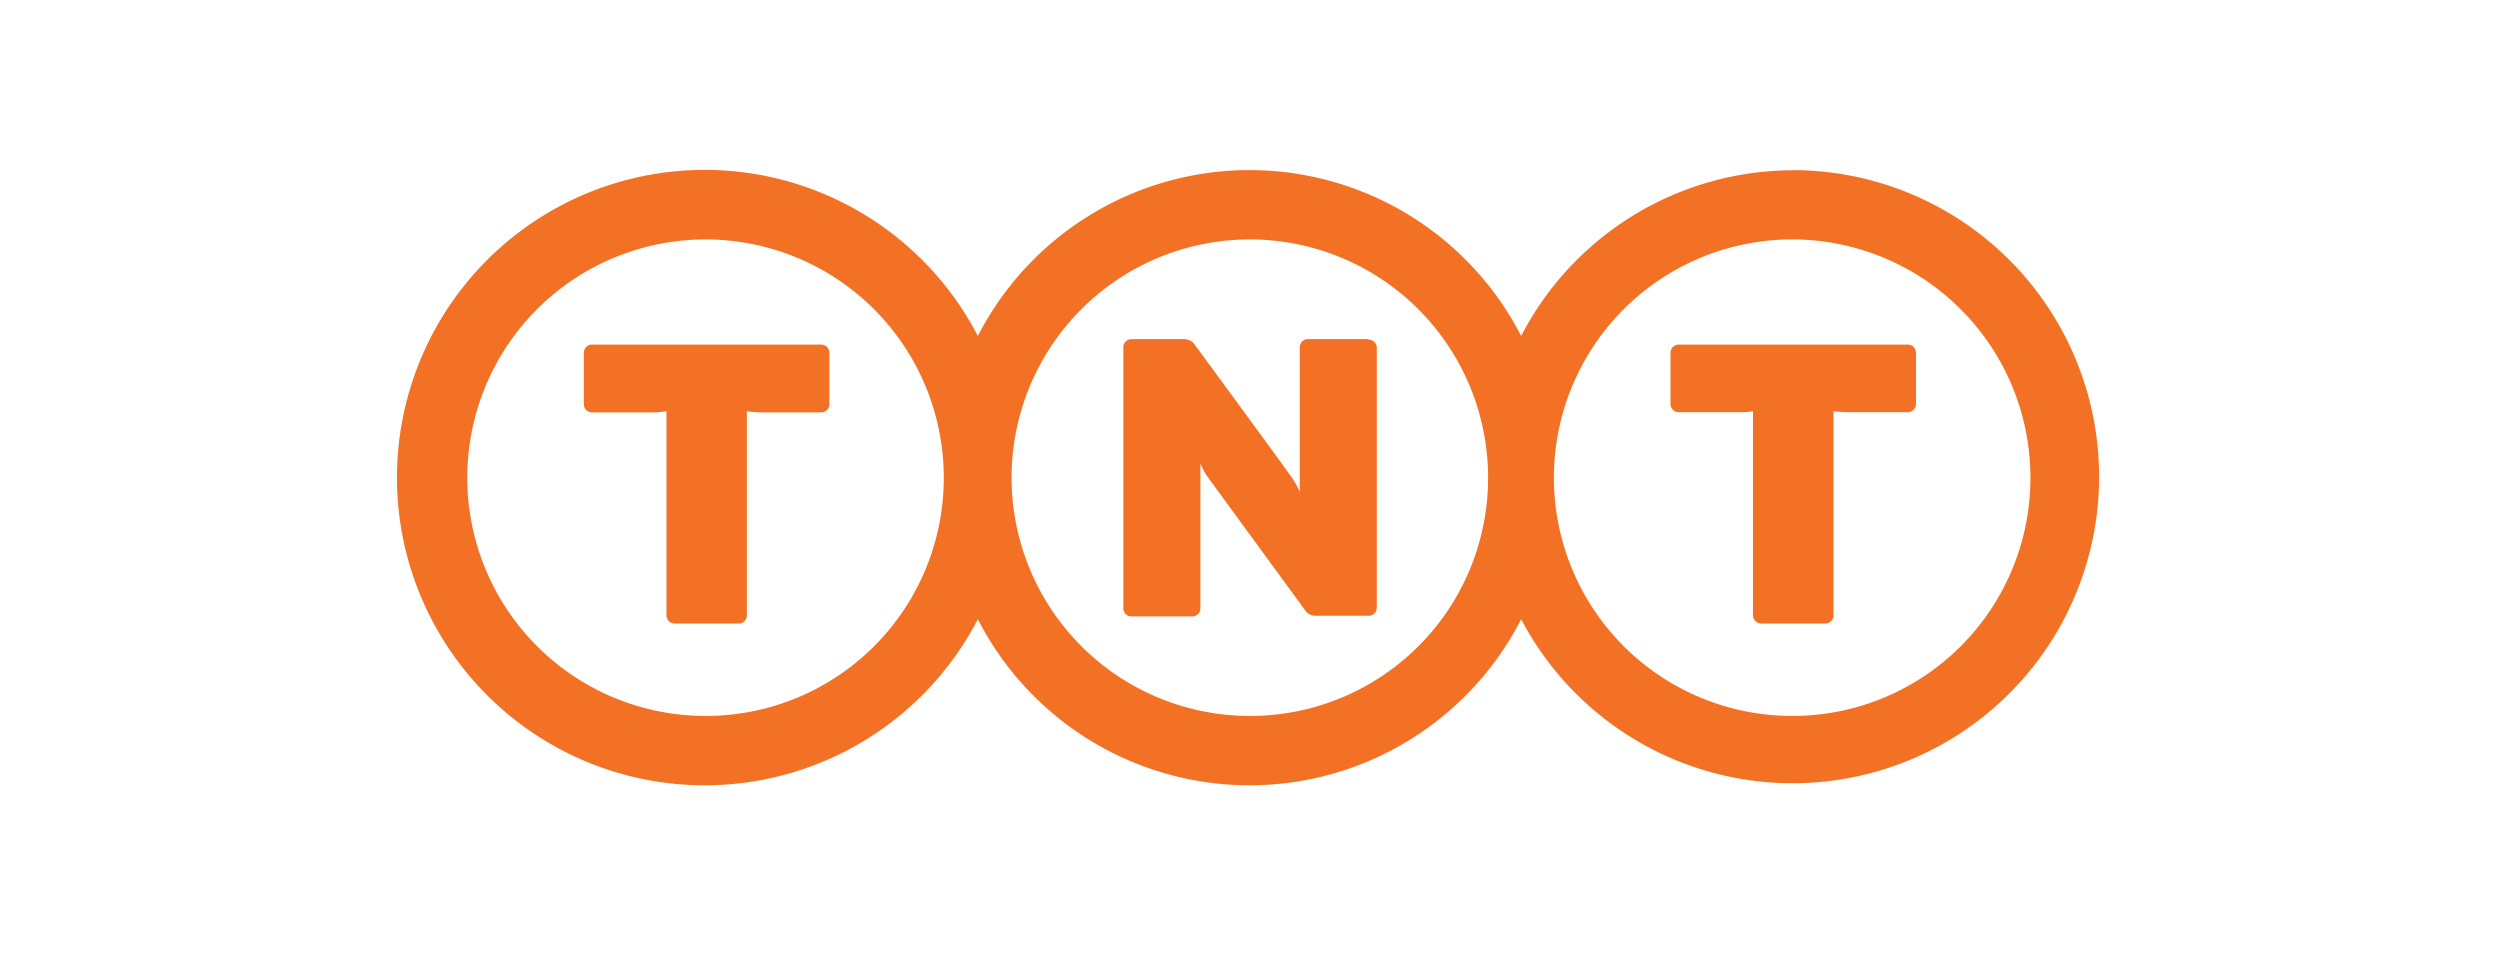
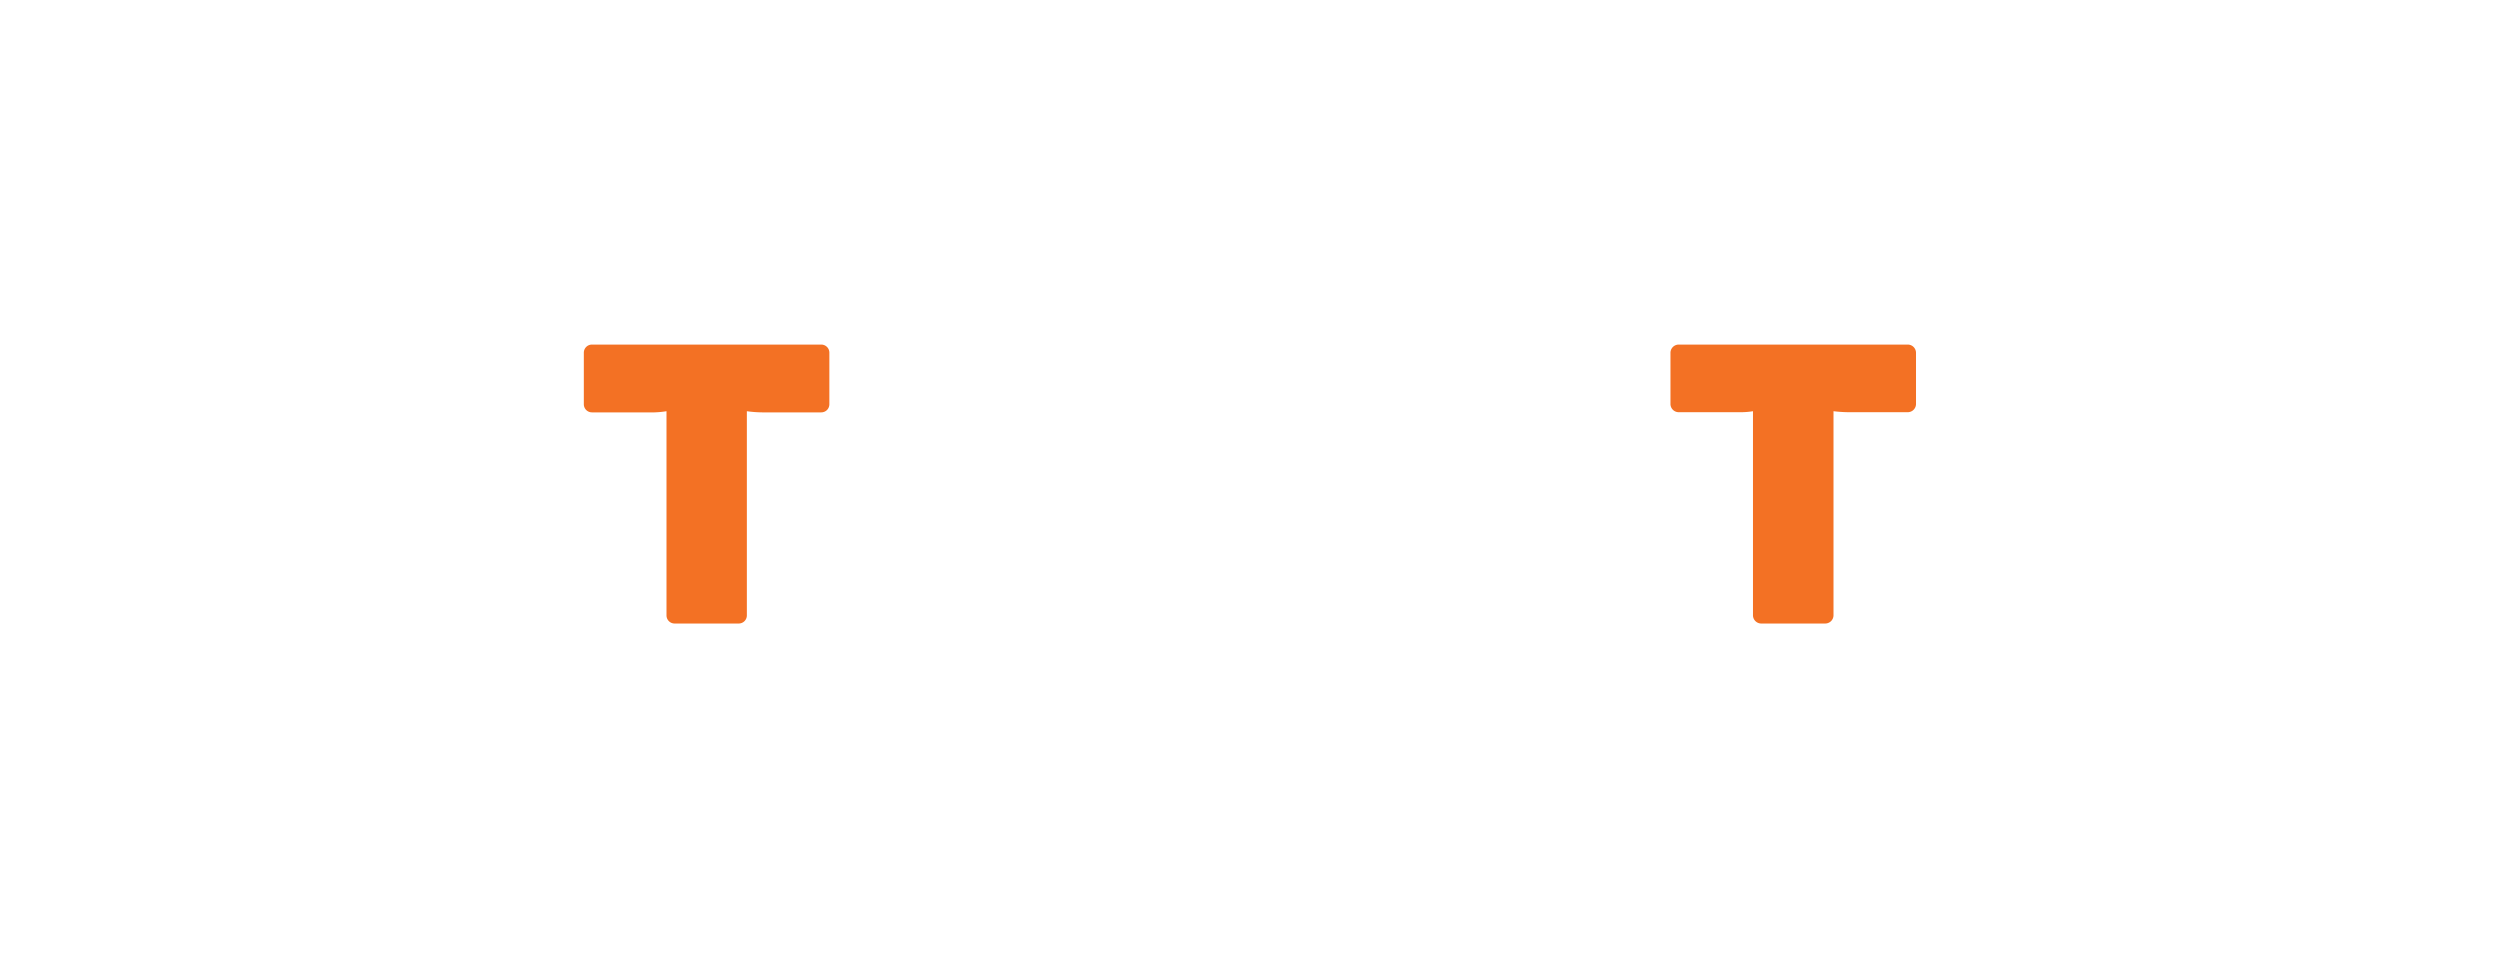
<svg xmlns="http://www.w3.org/2000/svg" viewBox="0 0 151.2 57.78">
  <defs>
    <style>.cls-1{fill:#f37124;}.cls-2{fill:none;}</style>
  </defs>
  <title>Risorsa 113</title>
  <g id="Livello_2" data-name="Livello 2">
    <g id="Livello_1-2" data-name="Livello 1">
      <path class="cls-1" d="M49.67,20.84a.49.49,0,0,1,.49.49v3.12a.49.49,0,0,1-.49.49H46.09a7,7,0,0,1-.92-.07V37.22a.49.49,0,0,1-.49.49H40.8a.49.49,0,0,1-.49-.49V24.87a5.51,5.51,0,0,1-.72.07H35.81a.49.49,0,0,1-.5-.49V21.33a.49.49,0,0,1,.5-.49Z" />
      <path class="cls-1" d="M115.39,20.84a.5.5,0,0,1,.49.49v3.12a.5.5,0,0,1-.49.48h-3.58a8.15,8.15,0,0,1-.92-.06V37.21a.5.5,0,0,1-.5.5h-3.87a.5.5,0,0,1-.5-.5V24.87a4.51,4.51,0,0,1-.72.06h-3.78a.5.5,0,0,1-.49-.48V21.33a.5.5,0,0,1,.49-.49Z" />
-       <path class="cls-1" d="M108.46,43.3A14.41,14.41,0,1,1,122.8,28.89,14.39,14.39,0,0,1,108.46,43.3m-32.86,0A14.41,14.41,0,1,1,90,28.89,14.39,14.39,0,0,1,75.6,43.3m-32.86,0A14.41,14.41,0,1,1,57.08,28.89,14.39,14.39,0,0,1,42.74,43.3m65.72-33A18.53,18.53,0,0,0,92,20.32a18.47,18.47,0,0,0-32.86,0,18.61,18.61,0,1,0,0,17.13,18.46,18.46,0,0,0,32.86,0,18.54,18.54,0,1,0,16.43-27.16" />
-       <path class="cls-1" d="M82.76,20.54a.5.5,0,0,1,.51.49V36.74a.5.5,0,0,1-.5.5H79.53A.76.76,0,0,1,79,37l-6-8.21a4.41,4.41,0,0,1-.4-.76v8.75a.49.49,0,0,1-.49.5H68.42a.49.49,0,0,1-.48-.5V21a.49.49,0,0,1,.48-.49h3.25a.78.78,0,0,1,.54.27s5.78,7.87,6,8.22a4.41,4.41,0,0,1,.4.76V21a.49.49,0,0,1,.49-.49h3.64" />
-       <rect class="cls-2" width="151.2" height="57.78" />
    </g>
  </g>
</svg>